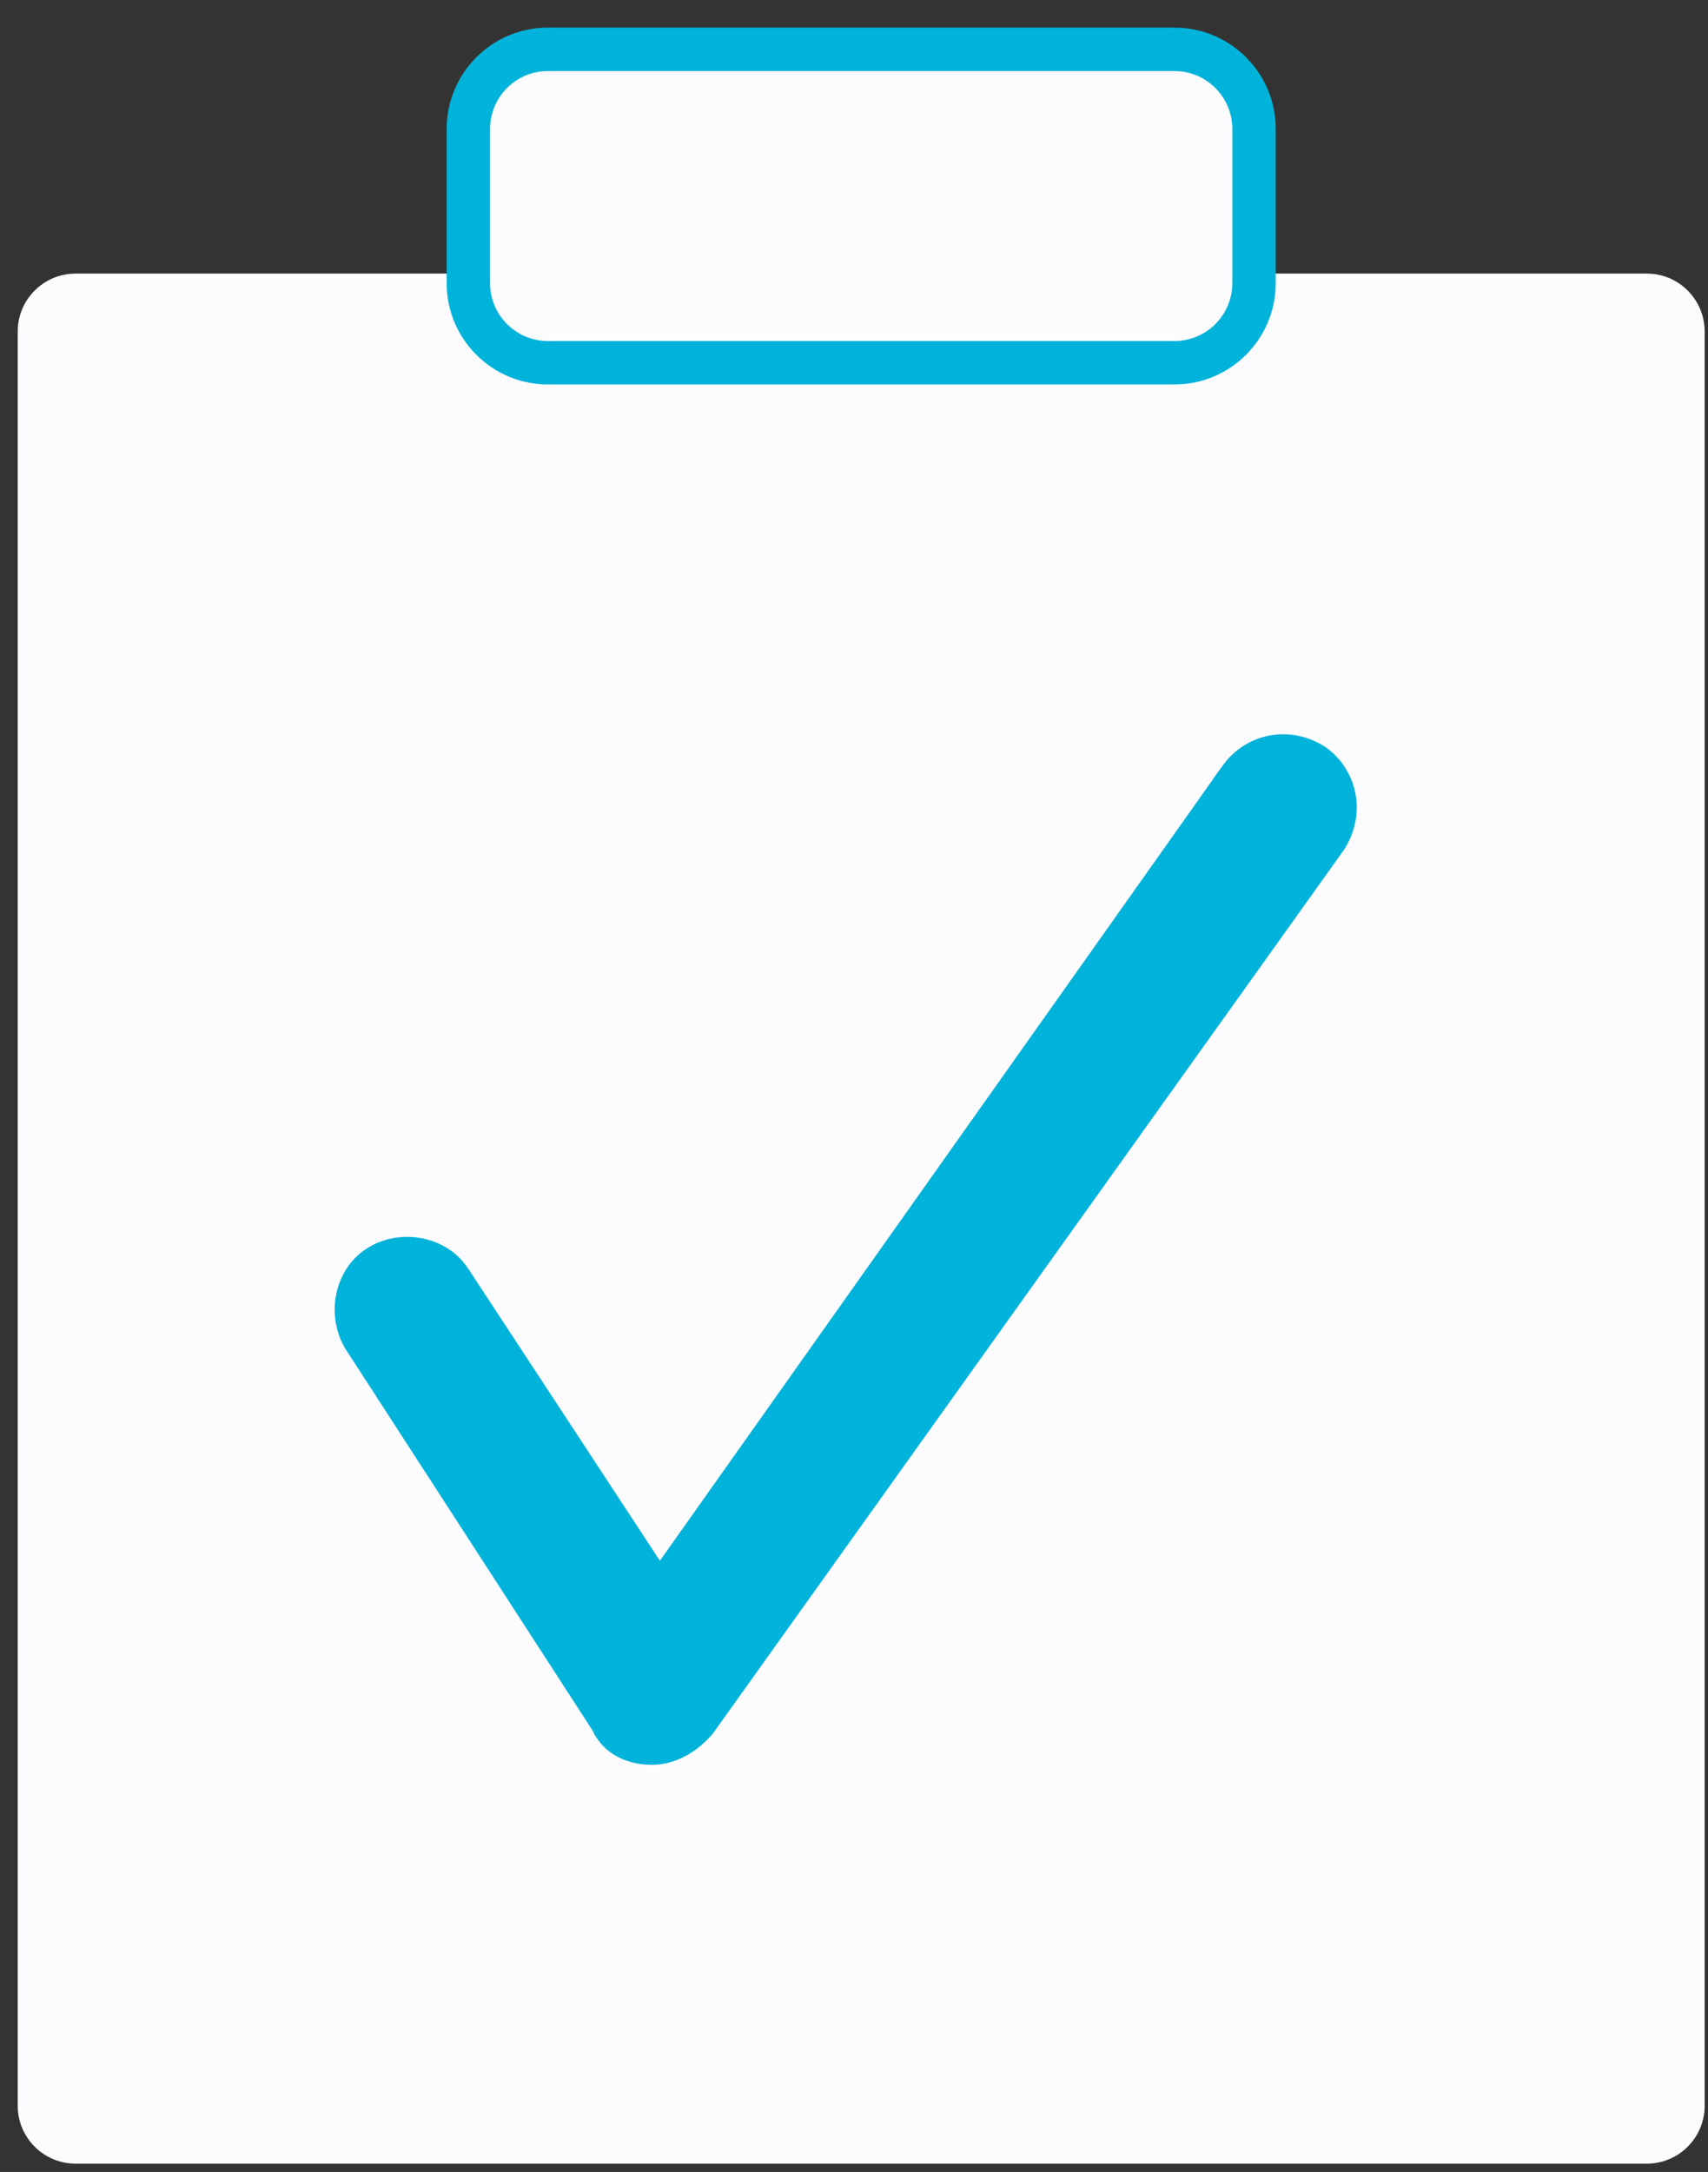
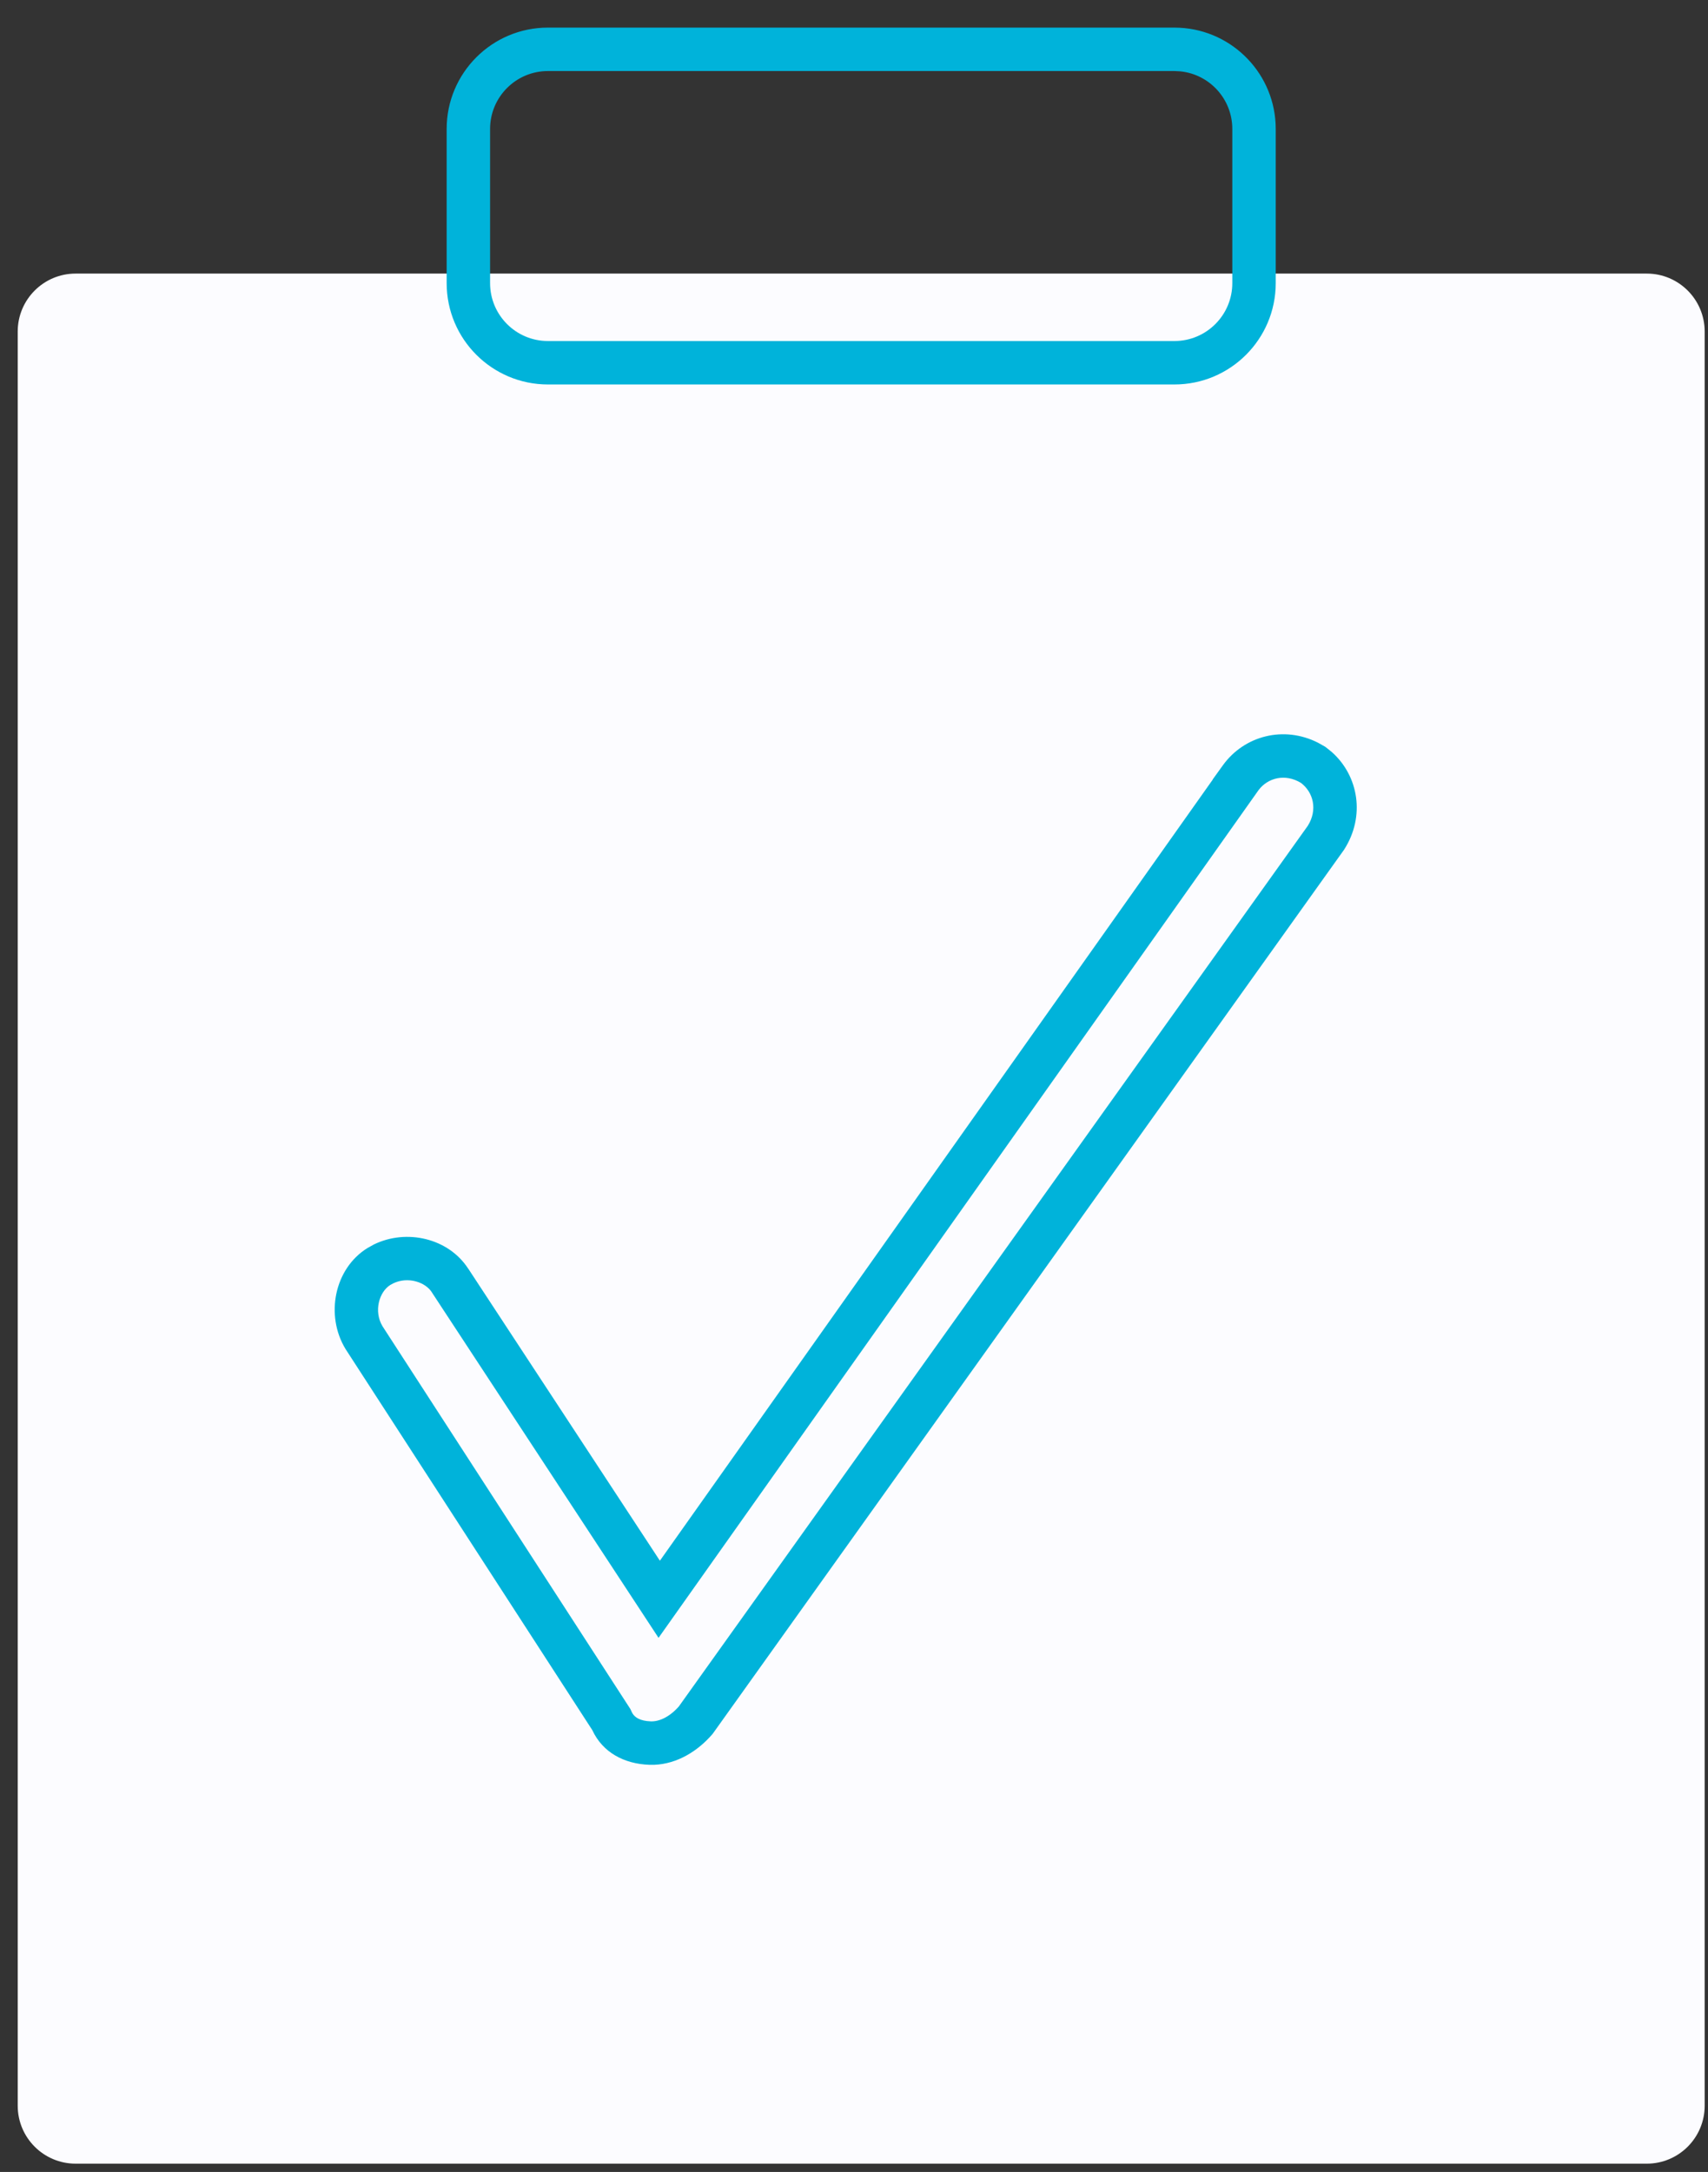
<svg xmlns="http://www.w3.org/2000/svg" width="59" height="75" viewBox="0 0 59 75" fill="none">
  <rect x="0" y="0" width="59" height="75" fill="#333333" stroke="none" />
  <path d="M56.885 9.447H2.612C1.508 9.447 0.612 10.343 0.612 11.447V72.713C0.612 73.817 1.508 74.713 2.612 74.713H56.885C57.989 74.713 58.885 73.817 58.885 72.713V11.447C58.885 10.343 57.989 9.447 56.885 9.447Z" fill="#FCFCFF" />
-   <path d="M42.85 26.866C43.407 26.091 44.471 25.85 45.363 26.414C46.135 26.975 46.372 28.039 45.801 28.931L24.03 59.404C23.604 59.895 23.039 60.209 22.46 60.19C21.796 60.167 21.348 59.881 21.14 59.426L21.117 59.377L21.087 59.332L12.576 46.192C12.066 45.352 12.32 44.209 13.088 43.733C13.929 43.212 15.081 43.465 15.56 44.237L15.566 44.245L15.571 44.254L22.168 54.304L22.772 55.224L23.407 54.326L42.851 26.866L42.85 26.866Z" fill="#00B3DA" />
  <path d="M42.241 26.428C42.981 25.4 44.351 25.048 45.531 25.648L45.764 25.779L45.785 25.793L45.804 25.807L46 25.964C46.932 26.788 47.168 28.186 46.432 29.335L46.423 29.351L46.411 29.366L24.64 59.84L24.619 59.869L24.596 59.896C24.104 60.462 23.401 60.909 22.598 60.94H22.433C21.553 60.909 20.816 60.508 20.463 59.748L20.461 59.745L20.458 59.739L11.947 46.6L11.941 46.591L11.935 46.581C11.23 45.421 11.545 43.808 12.693 43.096L12.916 42.972C14.043 42.423 15.492 42.754 16.173 43.808L16.175 43.807L16.18 43.816L16.191 43.832L16.198 43.843L22.795 53.893L41.891 26.922L41.888 26.918L42.241 26.428ZM44.938 27.033C44.394 26.704 43.794 26.855 43.471 27.288L43.463 27.3L22.748 56.556L14.944 44.666L14.939 44.658L14.933 44.651L14.923 44.632C14.695 44.265 14.085 44.073 13.582 44.316L13.483 44.37C13.096 44.61 12.903 45.278 13.213 45.796L21.717 58.924L21.743 58.964L21.773 59.01L21.797 59.061L21.819 59.109L21.821 59.113L21.85 59.168C21.93 59.297 22.097 59.426 22.484 59.44C22.768 59.449 23.125 59.293 23.449 58.926L45.176 28.515C45.519 27.968 45.373 27.362 44.938 27.033Z" fill="#00B3DA" />
-   <path d="M40.569 1.703H18.929C17.41 1.703 16.179 2.934 16.179 4.453V9.777C16.179 11.296 17.41 12.527 18.929 12.527H40.569C42.087 12.527 43.319 11.296 43.319 9.777V4.453C43.319 2.934 42.087 1.703 40.569 1.703Z" fill="#FCFCFF" />
  <path d="M42.568 4.453C42.568 3.418 41.782 2.566 40.773 2.464L40.568 2.453H18.929C17.824 2.453 16.929 3.349 16.929 4.453V9.776C16.929 10.881 17.824 11.776 18.929 11.776H40.568C41.673 11.776 42.568 10.881 42.568 9.776V4.453ZM44.068 9.776C44.068 11.709 42.501 13.276 40.568 13.276H18.929C16.996 13.276 15.429 11.709 15.429 9.776V4.453C15.429 2.52 16.996 0.953 18.929 0.953H40.568L40.749 0.958C42.598 1.052 44.068 2.581 44.068 4.453V9.776Z" fill="#00B3DA" />
</svg>